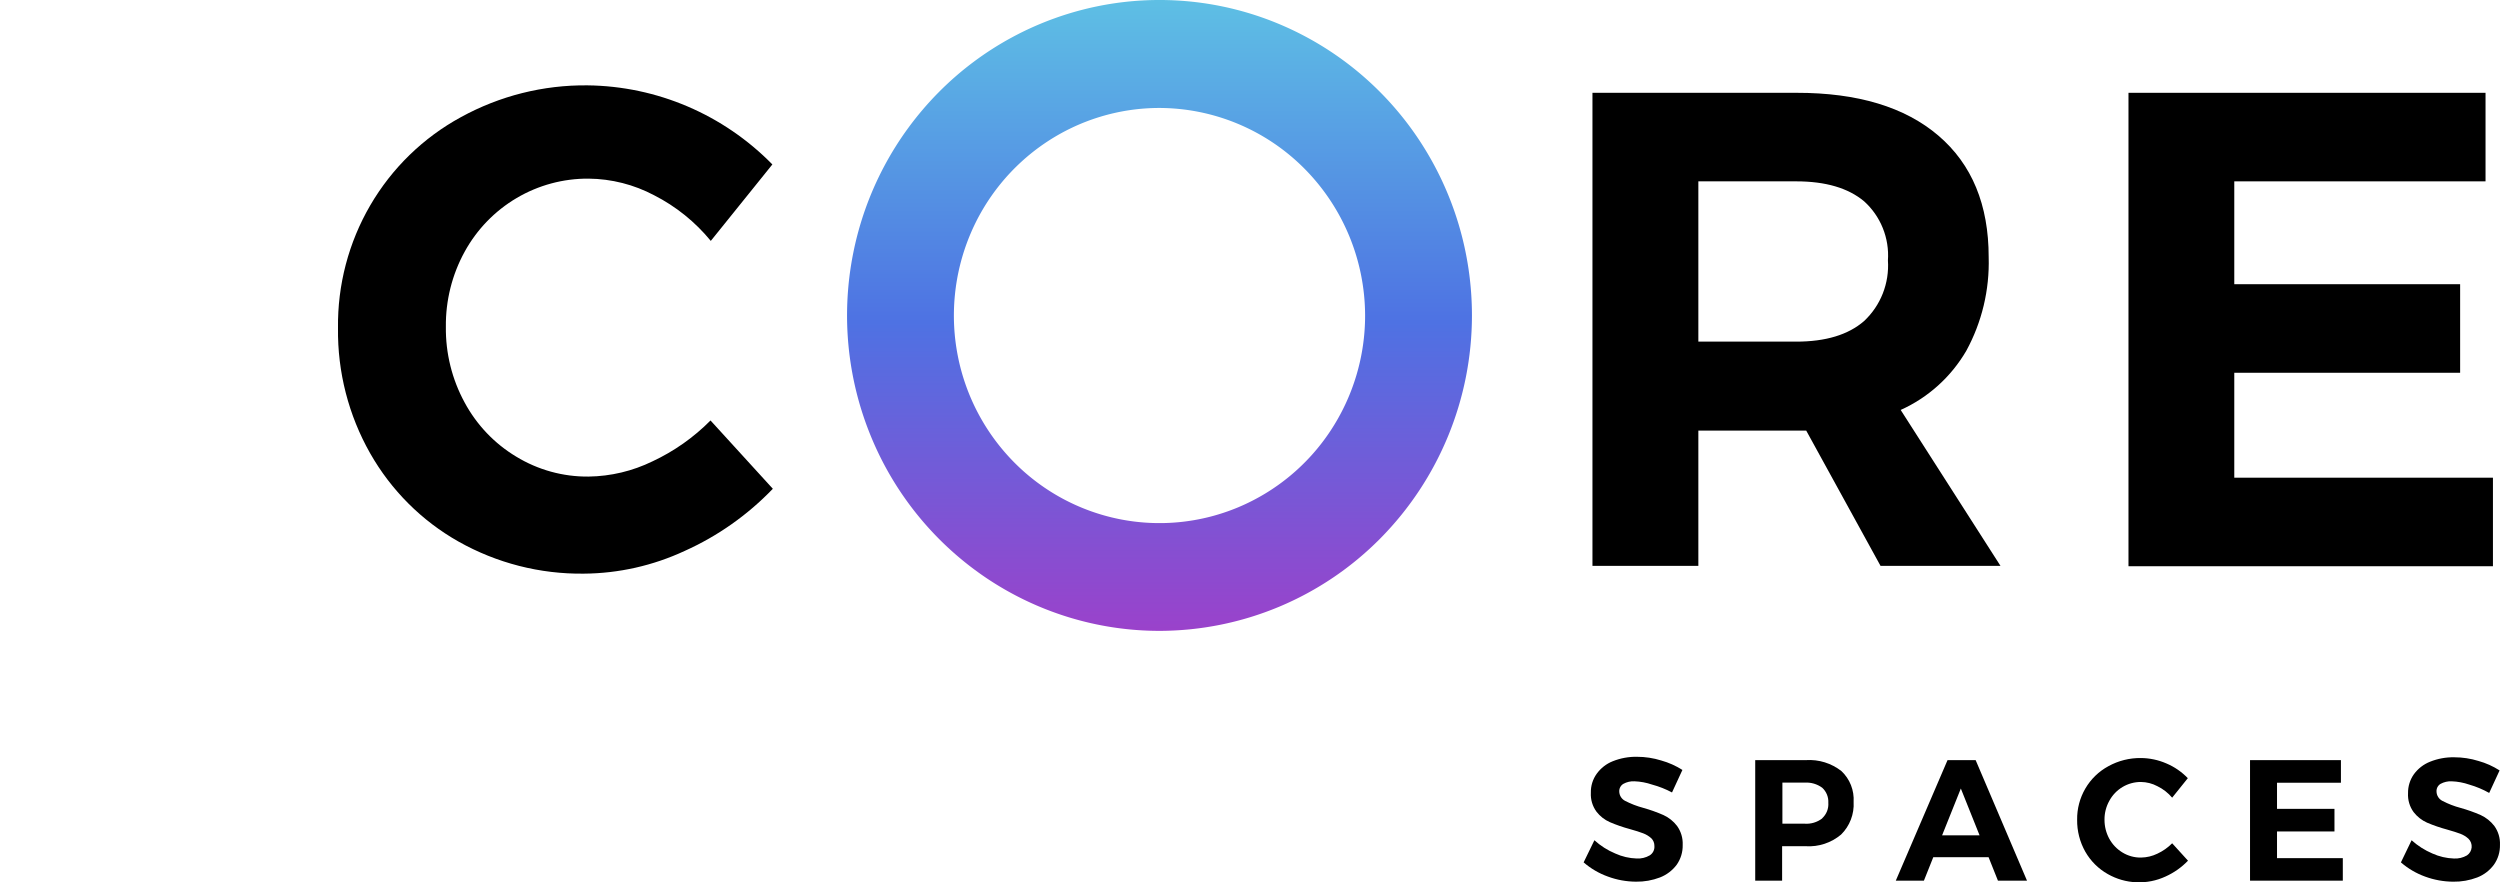
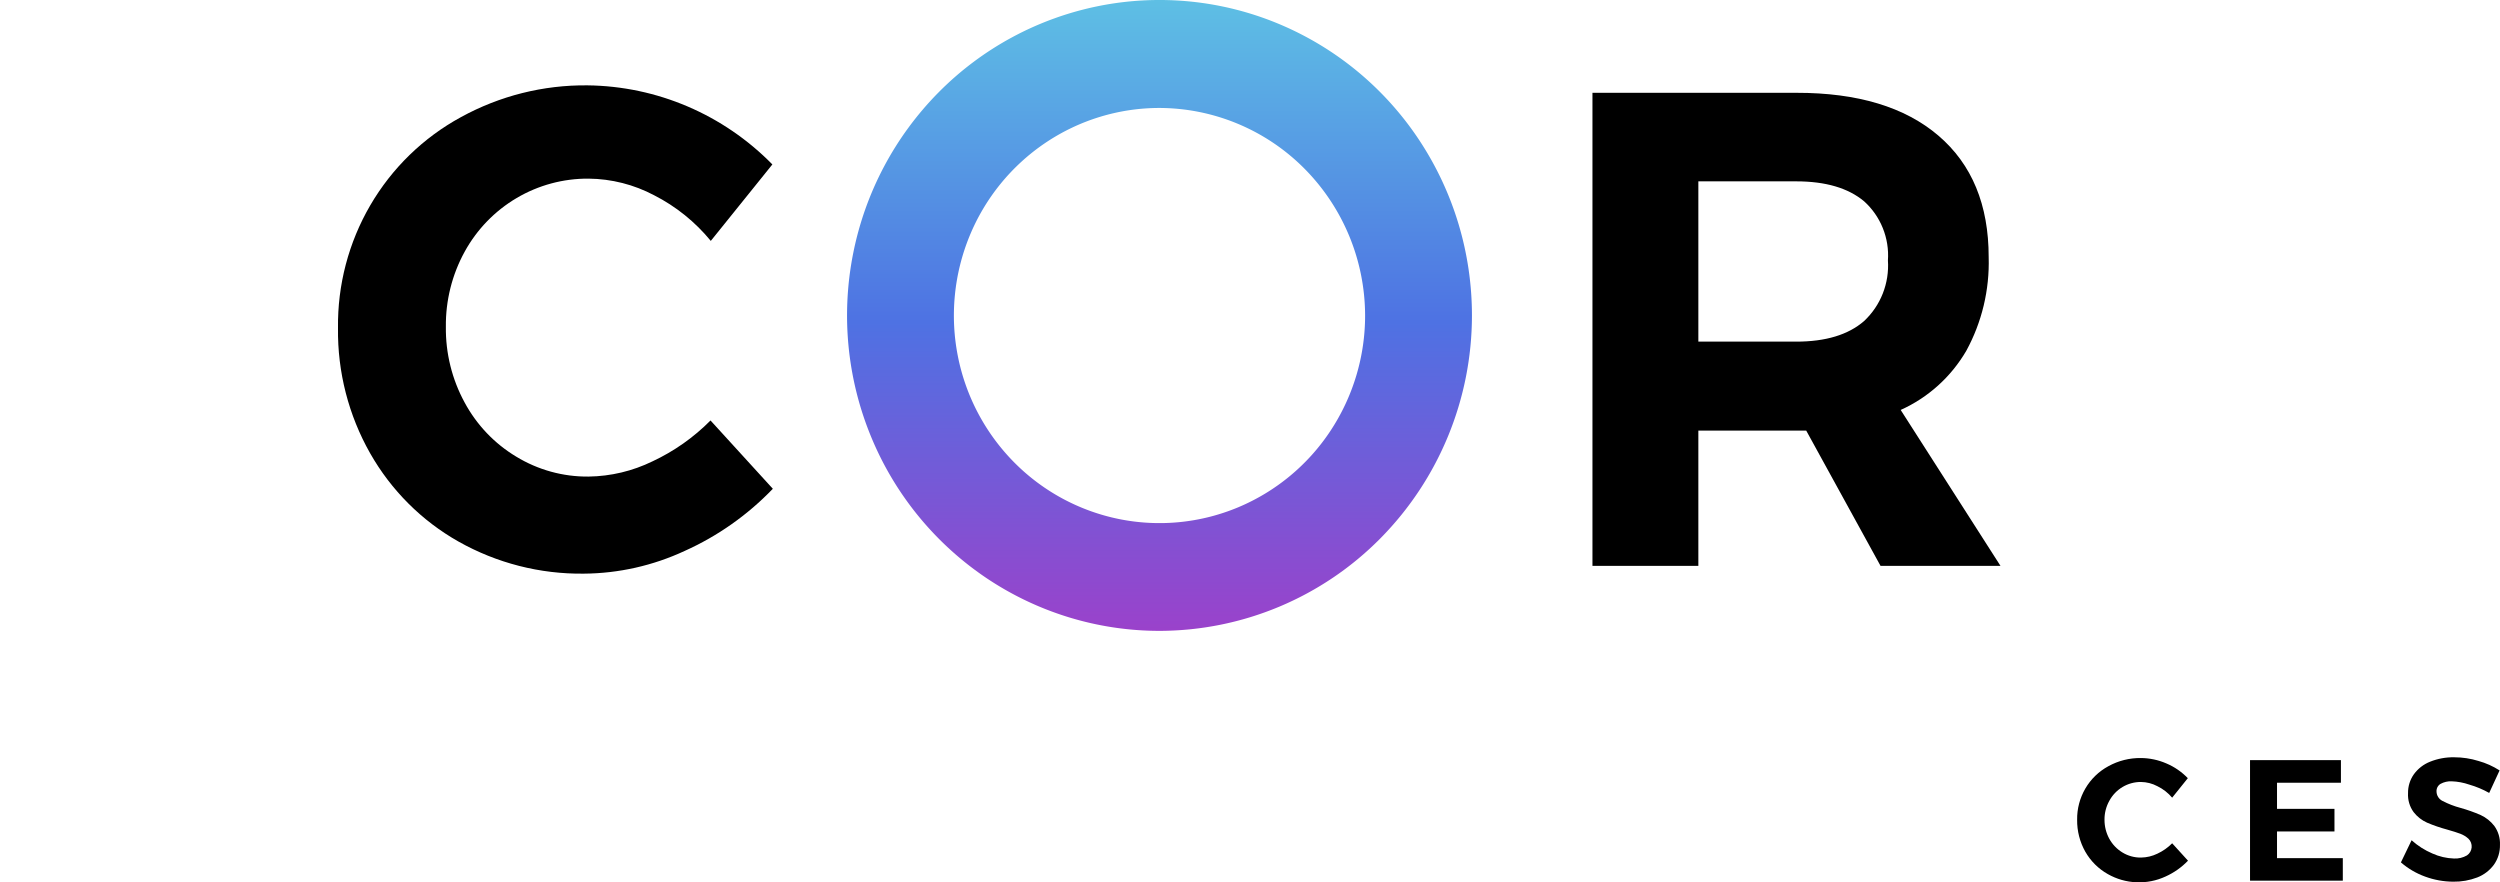
<svg xmlns="http://www.w3.org/2000/svg" viewBox="0 0 170 60">
  <g class="navigation_letters__NWlEq">
    <path class="navigation_letter__G7I3J" d=" M 44.485 13.28 C 43.109 12.55 41.579 12.161 40.024 12.147 C 38.306 12.135 36.616 12.59 35.133 13.465 C 33.649 14.34 32.426 15.603 31.594 17.121 C 30.738 18.681 30.299 20.439 30.319 22.222 C 30.297 24.02 30.736 25.794 31.594 27.369 C 32.414 28.891 33.624 30.163 35.099 31.049 C 36.584 31.955 38.29 32.425 40.024 32.407 C 41.531 32.387 43.014 32.033 44.371 31.371 C 45.837 30.686 47.172 29.745 48.315 28.592 L 52.553 33.237 C 50.84 35.02 48.804 36.455 46.556 37.464 C 44.405 38.464 42.068 38.991 39.699 39.008 C 36.719 39.045 33.782 38.293 31.179 36.827 C 28.675 35.413 26.598 33.338 25.17 30.824 C 23.701 28.235 22.946 25.296 22.984 22.312 C 22.946 19.378 23.705 16.489 25.179 13.959 C 26.653 11.43 28.786 9.357 31.345 7.965 C 33.983 6.516 36.945 5.772 39.948 5.804 C 44.677 5.857 49.194 7.789 52.521 11.182 L 48.334 16.381 C 47.276 15.091 45.966 14.035 44.485 13.28 Z " />
    <path class="navigation_letter__G7I3J" d=" M 129.246 27.876 C 131.111 27.037 132.671 25.632 133.707 23.855 C 134.77 21.908 135.296 19.708 135.23 17.486 C 135.23 13.926 134.091 11.172 131.814 9.225 C 129.537 7.278 126.319 6.306 122.16 6.311 L 108.287 6.311 L 108.287 38.479 L 115.488 38.479 L 115.488 29.279 L 122.822 29.279 L 127.876 38.479 L 136.033 38.479 L 129.246 27.876 Z M 126.761 21.828 C 125.684 22.768 124.141 23.231 122.141 23.231 L 115.488 23.231 L 115.488 12.332 L 122.141 12.332 C 124.141 12.332 125.681 12.785 126.761 13.69 C 127.316 14.191 127.751 14.814 128.031 15.511 C 128.312 16.208 128.431 16.961 128.379 17.711 C 128.43 18.476 128.311 19.242 128.031 19.955 C 127.751 20.667 127.317 21.307 126.761 21.828 Z " />
-     <path class="navigation_letter__G7I3J" d=" M 144.737 6.311 L 169.016 6.311 L 169.016 12.332 L 151.931 12.332 L 151.931 19.326 L 167.289 19.326 L 167.289 25.348 L 151.931 25.348 L 151.931 32.483 L 169.52 32.483 L 169.52 38.504 L 144.737 38.504 L 144.737 6.311 Z " />
    <g class="navigation_letter__G7I3J">
-       <path d=" M 112.346 53.353 C 111.957 53.219 111.551 53.143 111.141 53.128 C 110.88 53.115 110.619 53.175 110.389 53.302 C 110.301 53.354 110.228 53.429 110.179 53.52 C 110.129 53.611 110.105 53.713 110.109 53.816 C 110.111 53.951 110.149 54.082 110.22 54.195 C 110.291 54.309 110.391 54.4 110.51 54.46 C 110.904 54.663 111.319 54.822 111.747 54.936 C 112.214 55.067 112.672 55.23 113.117 55.425 C 113.48 55.592 113.797 55.846 114.041 56.165 C 114.308 56.538 114.443 56.991 114.423 57.451 C 114.436 57.935 114.292 58.409 114.015 58.803 C 113.724 59.191 113.331 59.49 112.881 59.665 C 112.36 59.865 111.807 59.963 111.25 59.954 C 110.597 59.951 109.95 59.834 109.338 59.607 C 108.733 59.391 108.174 59.063 107.687 58.642 L 108.42 57.136 C 108.837 57.516 109.316 57.821 109.835 58.037 C 110.294 58.247 110.79 58.362 111.294 58.378 C 111.604 58.396 111.912 58.323 112.18 58.166 C 112.287 58.099 112.374 58.003 112.43 57.89 C 112.486 57.776 112.51 57.649 112.499 57.522 C 112.501 57.425 112.483 57.329 112.447 57.24 C 112.411 57.15 112.357 57.069 112.288 57.001 C 112.127 56.857 111.942 56.744 111.74 56.667 C 111.524 56.583 111.218 56.486 110.829 56.377 C 110.366 56.253 109.913 56.096 109.472 55.907 C 109.113 55.75 108.8 55.505 108.56 55.193 C 108.288 54.822 108.153 54.367 108.178 53.907 C 108.167 53.446 108.306 52.994 108.573 52.62 C 108.85 52.235 109.23 51.938 109.669 51.764 C 110.194 51.554 110.755 51.451 111.32 51.462 C 111.877 51.462 112.431 51.547 112.964 51.713 C 113.472 51.855 113.958 52.072 114.404 52.356 L 113.697 53.887 C 113.268 53.658 112.815 53.479 112.346 53.353 Z " />
-       <path d=" M 125.218 52.434 C 124.534 51.898 123.68 51.633 122.816 51.688 L 119.355 51.688 L 119.355 59.884 L 121.184 59.884 L 121.184 57.543 L 122.797 57.543 C 123.666 57.597 124.523 57.314 125.193 56.751 C 125.484 56.464 125.711 56.118 125.858 55.735 C 126.006 55.352 126.07 54.942 126.046 54.532 C 126.07 54.142 126.008 53.752 125.865 53.389 C 125.722 53.026 125.501 52.7 125.218 52.434 Z M 123.912 55.651 C 123.571 55.913 123.147 56.041 122.72 56.011 L 121.203 56.011 L 121.203 53.219 L 122.72 53.219 C 123.145 53.19 123.567 53.313 123.912 53.567 C 124.052 53.695 124.161 53.854 124.233 54.031 C 124.305 54.208 124.336 54.399 124.326 54.589 C 124.34 54.785 124.311 54.98 124.239 55.162 C 124.167 55.344 124.055 55.507 123.912 55.638 L 123.912 55.651 Z " />
-       <path d=" M 134.344 51.689 L 132.432 51.689 L 128.914 59.885 L 130.826 59.885 L 131.463 58.289 L 135.223 58.289 L 135.86 59.885 L 137.836 59.885 L 134.344 51.689 Z M 132.062 56.803 L 133.337 53.619 L 134.611 56.803 L 132.062 56.803 Z " />
      <path d=" M 146.706 53.463 C 146.359 53.277 145.972 53.178 145.578 53.174 C 145.139 53.173 144.707 53.292 144.329 53.518 C 143.951 53.745 143.64 54.07 143.431 54.461 C 143.213 54.853 143.101 55.297 143.106 55.747 C 143.105 56.197 143.216 56.64 143.431 57.034 C 143.642 57.419 143.95 57.74 144.323 57.967 C 144.707 58.202 145.149 58.323 145.598 58.314 C 145.98 58.308 146.356 58.218 146.7 58.051 C 147.075 57.877 147.416 57.638 147.707 57.343 L 148.784 58.527 C 148.348 58.979 147.831 59.344 147.261 59.601 C 146.64 59.889 145.961 60.024 145.279 59.996 C 144.597 59.968 143.931 59.778 143.335 59.44 C 142.696 59.082 142.165 58.555 141.8 57.915 C 141.427 57.255 141.236 56.507 141.245 55.747 C 141.234 55.001 141.427 54.265 141.802 53.622 C 142.177 52.978 142.721 52.452 143.374 52.1 C 144.048 51.729 144.805 51.538 145.572 51.546 C 146.17 51.549 146.762 51.674 147.312 51.913 C 147.861 52.144 148.357 52.486 148.771 52.917 L 147.707 54.242 C 147.431 53.915 147.09 53.65 146.706 53.463 Z " />
      <path d=" M 153.002 51.689 L 159.183 51.689 L 159.183 53.226 L 154.837 53.226 L 154.837 55.002 L 158.744 55.002 L 158.744 56.539 L 154.837 56.539 L 154.837 58.354 L 159.311 58.354 L 159.311 59.885 L 153.002 59.885 L 153.002 51.689 Z " />
      <path d=" M 167.914 53.354 C 167.528 53.22 167.124 53.144 166.716 53.129 C 166.452 53.116 166.19 53.176 165.957 53.303 C 165.87 53.355 165.798 53.431 165.749 53.522 C 165.701 53.612 165.678 53.715 165.683 53.817 C 165.685 53.952 165.723 54.083 165.794 54.196 C 165.865 54.31 165.966 54.401 166.085 54.461 C 166.476 54.664 166.889 54.824 167.315 54.937 C 167.784 55.067 168.244 55.231 168.691 55.426 C 169.053 55.594 169.37 55.848 169.615 56.166 C 169.883 56.539 170.018 56.992 169.998 57.452 C 170.008 57.936 169.863 58.41 169.583 58.804 C 169.295 59.193 168.904 59.491 168.455 59.666 C 167.933 59.866 167.377 59.964 166.818 59.955 C 166.165 59.951 165.519 59.834 164.906 59.608 C 164.304 59.39 163.747 59.063 163.262 58.643 L 163.988 57.137 C 164.408 57.514 164.886 57.818 165.403 58.038 C 165.865 58.247 166.363 58.363 166.869 58.379 C 167.178 58.396 167.486 58.322 167.754 58.167 C 167.844 58.106 167.919 58.026 167.974 57.932 C 168.028 57.838 168.062 57.733 168.072 57.625 C 168.082 57.516 168.067 57.407 168.03 57.305 C 167.993 57.203 167.933 57.11 167.856 57.034 C 167.698 56.89 167.514 56.777 167.315 56.7 C 167.092 56.616 166.792 56.52 166.403 56.41 C 165.939 56.286 165.483 56.129 165.04 55.941 C 164.683 55.782 164.37 55.536 164.128 55.226 C 163.857 54.856 163.721 54.4 163.746 53.94 C 163.738 53.479 163.877 53.028 164.141 52.653 C 164.421 52.268 164.803 51.971 165.244 51.797 C 165.766 51.587 166.325 51.484 166.888 51.495 C 167.447 51.495 168.004 51.579 168.538 51.746 C 169.045 51.887 169.528 52.104 169.972 52.389 L 169.265 53.92 C 168.838 53.679 168.384 53.489 167.914 53.354 Z " />
    </g>
  </g>
  <g class="navigation_logo__cCFXc">
    <linearGradient id="_lgradient_0" x1="0.5" x2="0.5" y1="0" y2="1" gradientTransform="matrix(42.492 0 0 42.899 57.6 0)" gradientUnits="userSpaceOnUse">
      <stop offset="0%" stop-color="#5EBFE4" />
      <stop offset="51%" stop-color="#4E72E3" />
      <stop offset="100%" stop-color="#9A42CB" />
    </linearGradient>
    <path fill="url(#_lgradient_0)" d="M78.846 42.899c-4.202 0-8.31-1.258-11.804-3.615a21.405 21.405 0 01-7.825-9.627 21.634 21.634 0 01-1.208-12.394A21.514 21.514 0 0163.825 6.28 21.188 21.188 0 0174.705.411a21.054 21.054 0 0112.276 1.224 21.284 21.284 0 019.533 7.903 21.596 21.596 0 013.578 11.918 21.577 21.577 0 01-6.231 15.158 21.162 21.162 0 01-15.015 6.285zm0-35.558c-2.765 0-5.468.828-7.768 2.379a14.085 14.085 0 00-5.149 6.334 14.25 14.25 0 00-.796 8.156 14.157 14.157 0 003.827 7.227 13.934 13.934 0 007.158 3.863c2.712.545 5.524.265 8.078-.803a14.003 14.003 0 006.275-5.199 14.212 14.212 0 002.356-7.842 14.223 14.223 0 00-4.106-9.97 13.951 13.951 0 00-9.875-4.145z" />
  </g>
</svg>